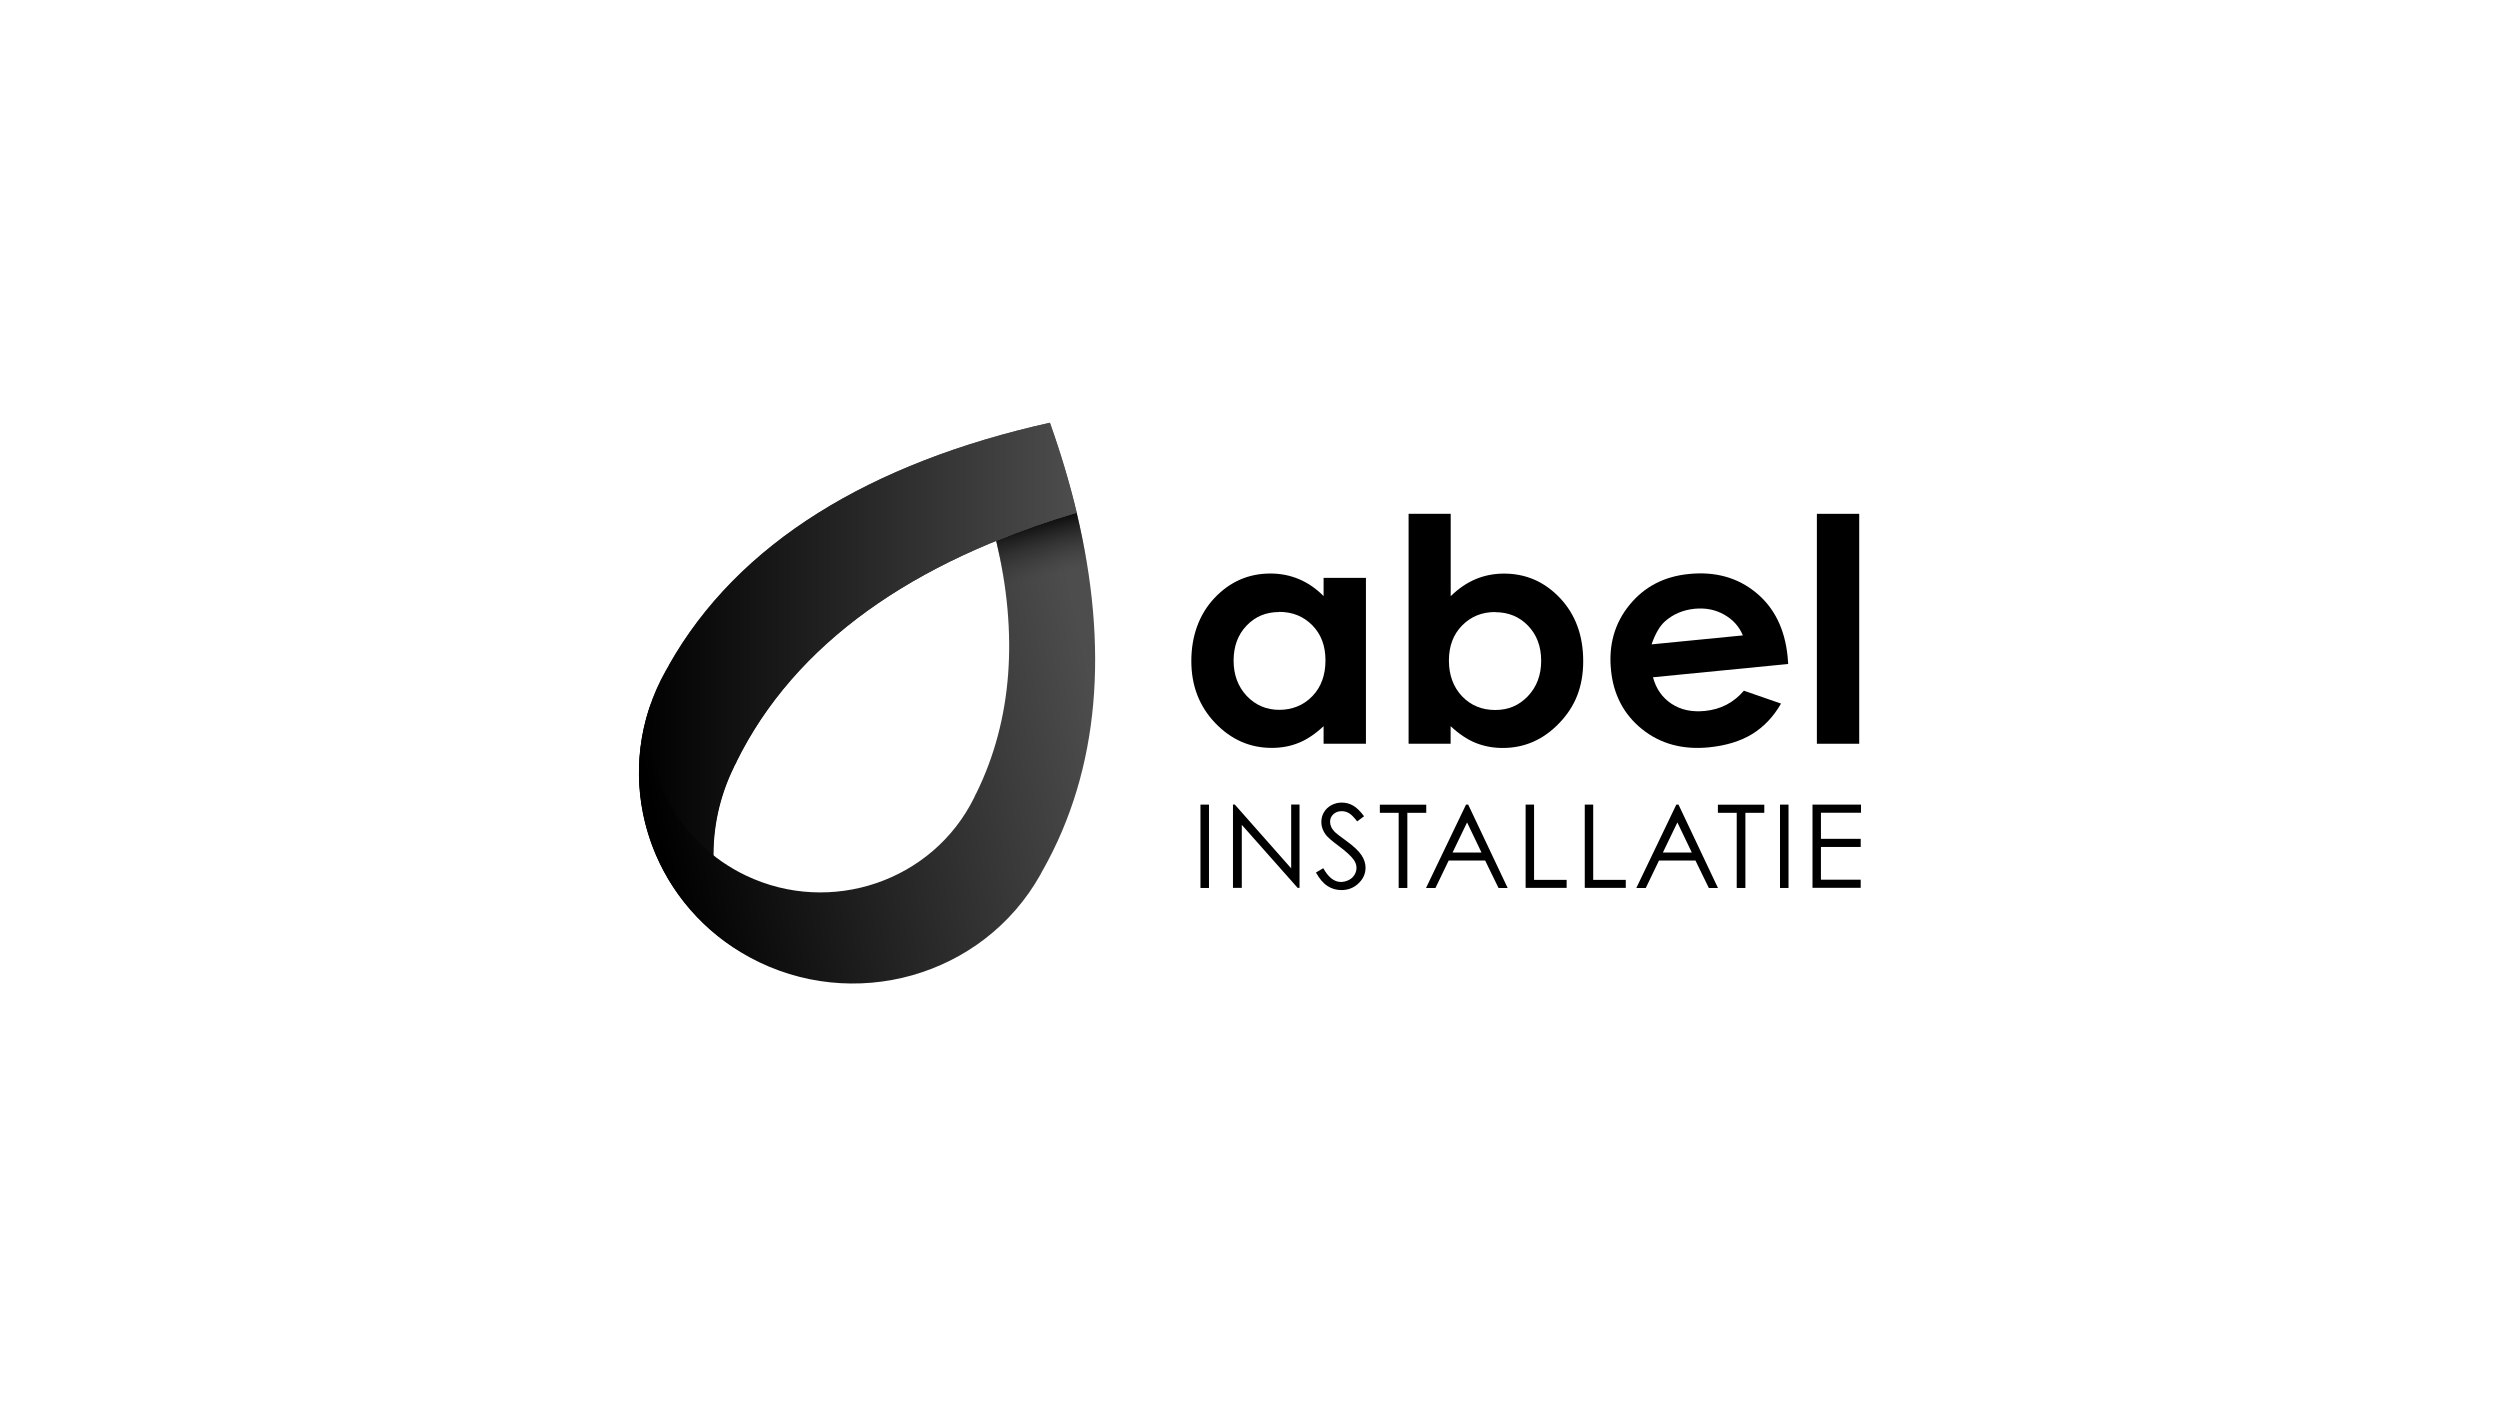
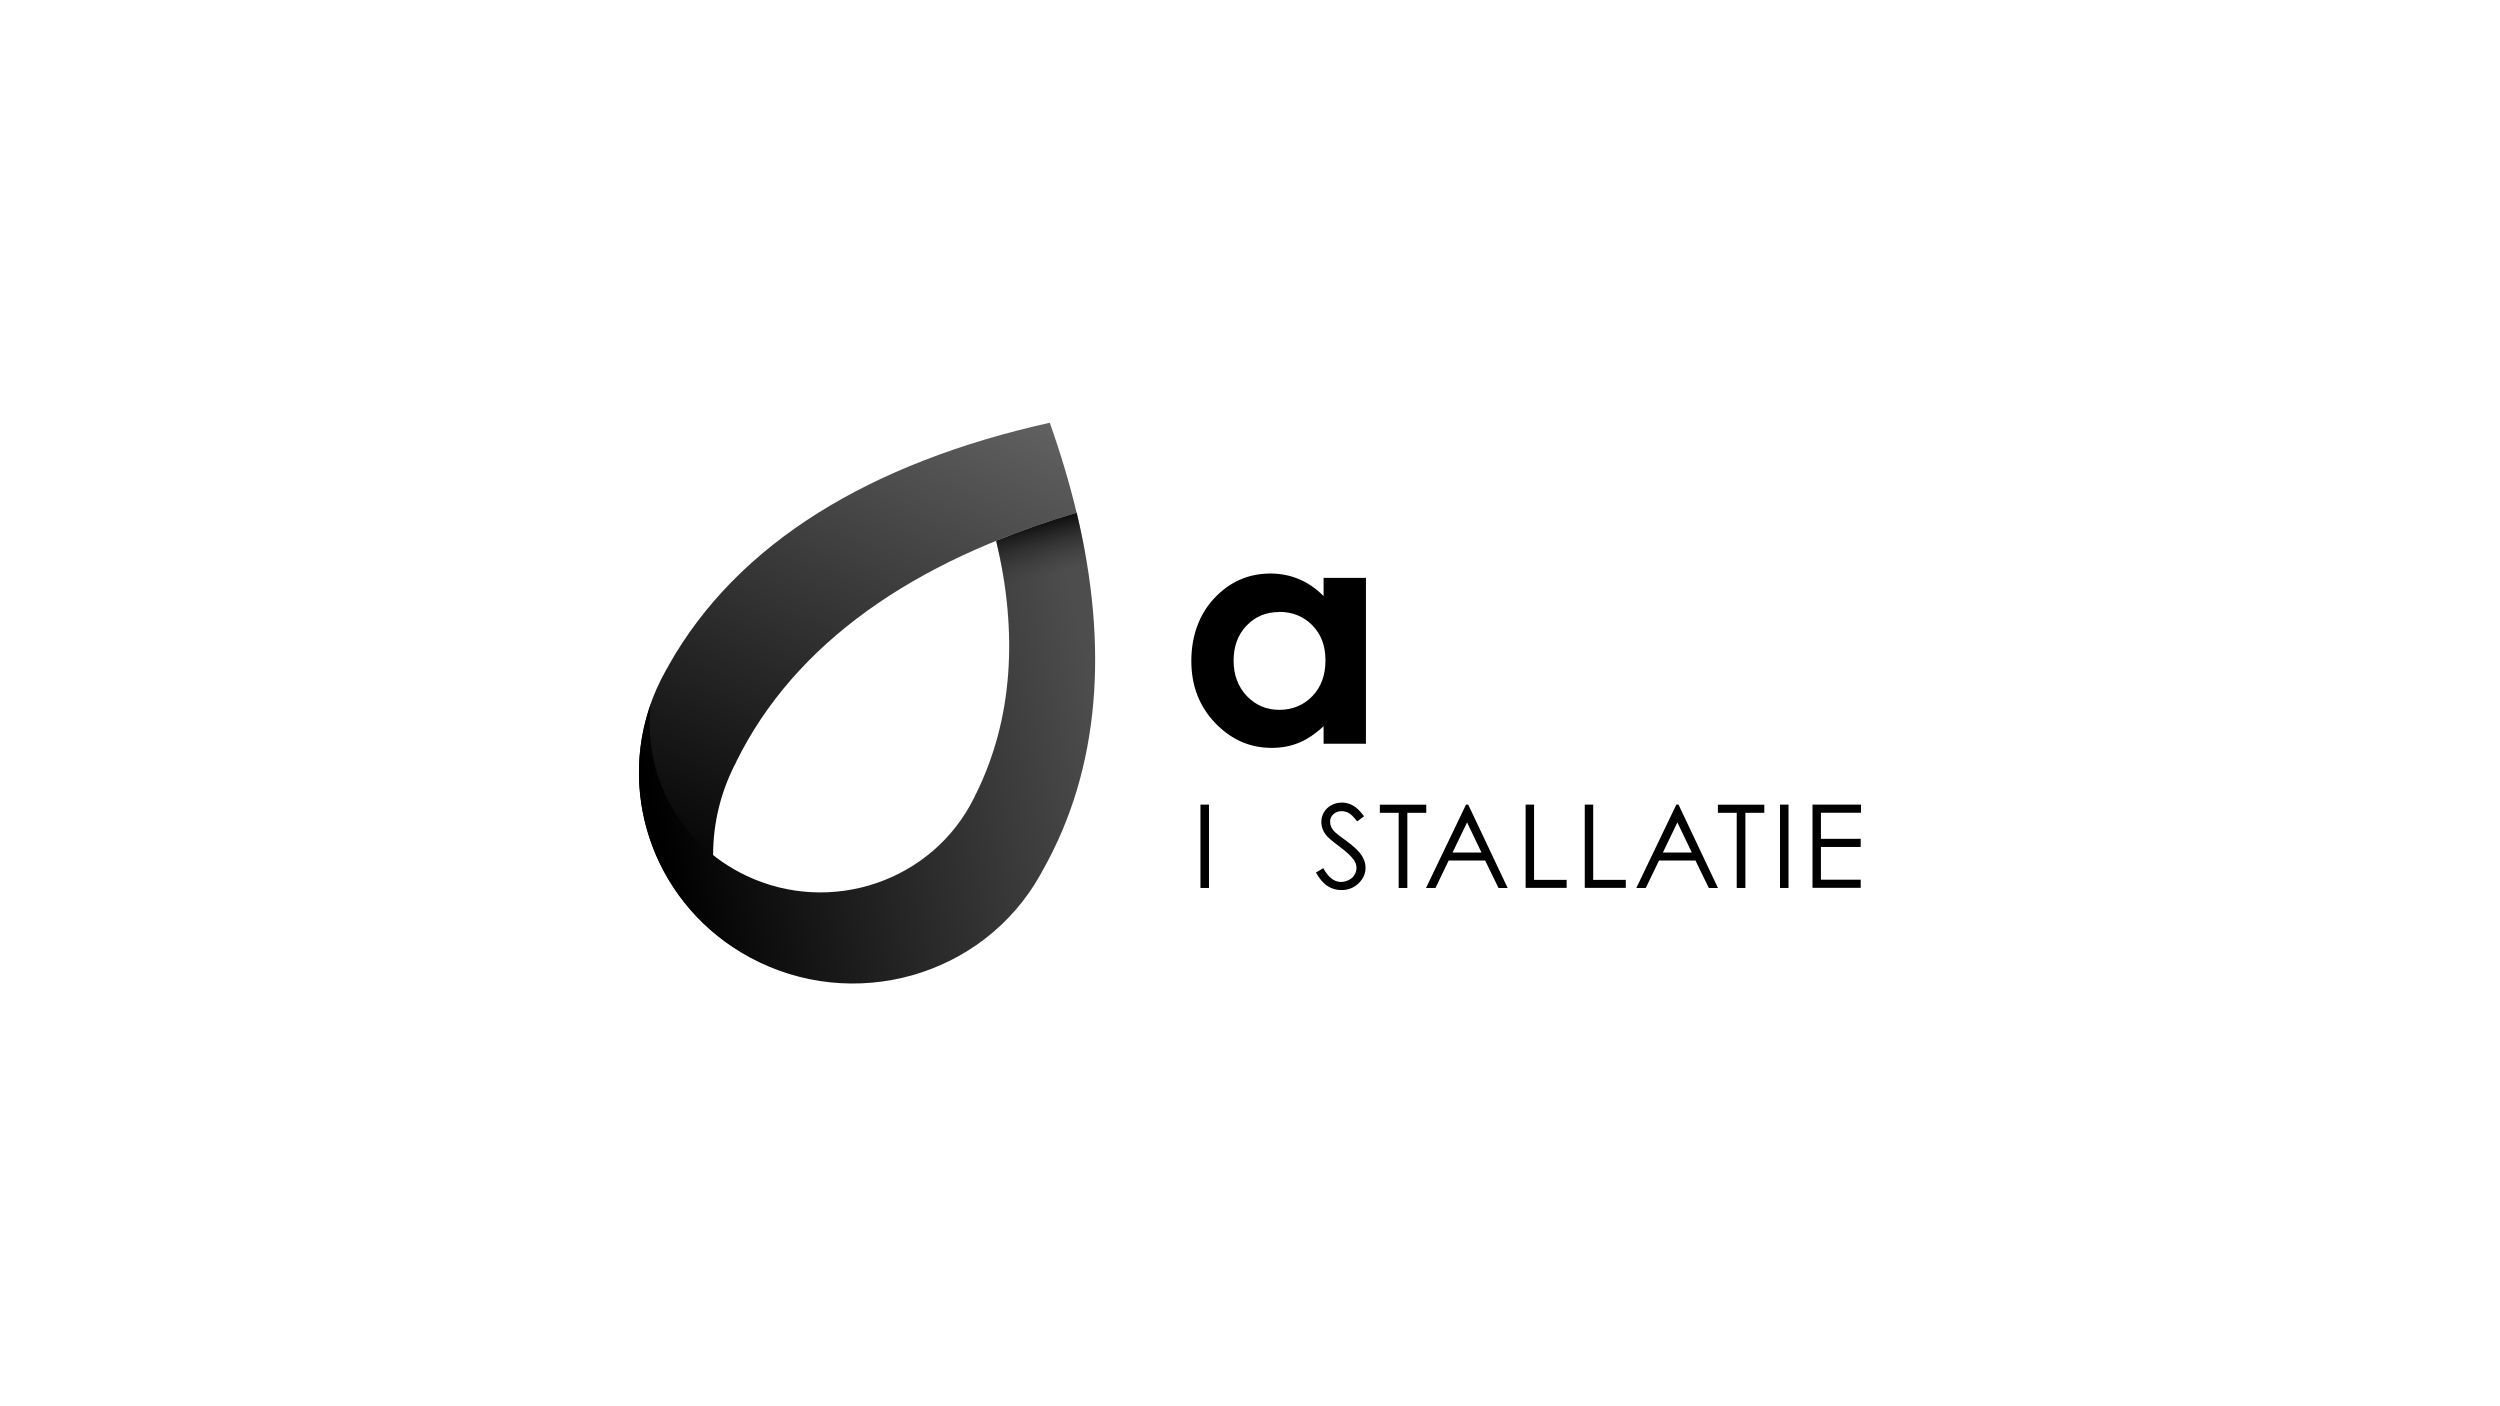
<svg xmlns="http://www.w3.org/2000/svg" xmlns:xlink="http://www.w3.org/1999/xlink" viewBox="0 0 320 180">
  <defs>
    <linearGradient id="linear-gradient" x1="125.23" y1="-3082.84" x2="92.83" y2="-3154.04" gradientTransform="translate(0 -3037.35) scale(1 -1)" gradientUnits="userSpaceOnUse">
      <stop offset="0" stop-color="#666" />
      <stop offset="1" stop-color="#000" />
    </linearGradient>
    <linearGradient id="linear-gradient-2" x1="81.81" y1="87.81" x2="137.84" y2="87.81" gradientUnits="userSpaceOnUse">
      <stop offset="0" stop-color="#000" />
      <stop offset="1" stop-color="#4d4d4d" />
    </linearGradient>
    <linearGradient id="linear-gradient-3" x1="83.75" y1="104.76" x2="140.8" y2="92.31" xlink:href="#linear-gradient-2" />
    <linearGradient id="linear-gradient-4" x1="131.74" y1="-3103.56" x2="133.56" y2="-3111.19" gradientTransform="translate(0 -3037.35) scale(1 -1)" gradientUnits="userSpaceOnUse">
      <stop offset="0" stop-color="#000" />
      <stop offset="1" stop-color="#333" stop-opacity="0" />
    </linearGradient>
  </defs>
  <g isolation="isolate">
    <g id="Layer_1" data-name="Layer 1">
      <g>
        <path d="M93.92,98.15c.11-.22.22-.42.33-.63h-.02c7.48-15.18,22.68-25.73,43.58-31.87-.9-3.77-2.05-7.62-3.44-11.54-22.93,5.11-39.95,15.35-48.8,31.09h.02c-.13.22-.26.43-.38.65-7.02,12.47-2.9,28.05,9.11,35.66-3.76-7.03-4.19-15.67-.4-23.36h0Z" fill="url(#linear-gradient)" stroke-width="0" />
-         <path d="M93.95,98.15c.11-.22.22-.42.34-.63h-.02c7.48-15.18,22.68-25.73,43.57-31.87-.9-3.77-2.05-7.62-3.44-11.54-22.92,5.11-39.94,15.35-48.79,31.09h.02c-.13.22-.26.43-.38.65-7.02,12.47-2.89,28.05,9.12,35.66-3.76-7.03-4.19-15.67-.4-23.36h0Z" fill="url(#linear-gradient-2)" isolation="isolate" mix-blend-mode="multiply" stroke-width="0" />
        <path d="M133.51,111.33c7.27-12.93,8.42-28.48,4.31-45.71-3.61,1.06-7.04,2.26-10.3,3.59,2.8,11.91,2.11,22.86-2.57,32.36h-.02c-.08.17-.16.35-.24.53-5.27,10.69-18.35,15.15-29.21,9.97-8.66-4.13-13.29-13.15-12.15-22.04-4.36,12.18.72,26.02,12.59,32.49,13.24,7.2,29.91,2.49,37.23-10.53.12-.22.23-.44.35-.66h.02s0,0,0,0Z" fill="url(#linear-gradient-3)" stroke-width="0" />
        <path d="M140.02,79.77c-.31-4.56-1.05-9.27-2.21-14.12-3.6,1.06-7.04,2.26-10.3,3.59.97,4.14,1.53,8.17,1.64,12.06l10.87-1.53h0Z" fill="url(#linear-gradient-4)" isolation="isolate" mix-blend-mode="multiply" stroke-width="0" />
        <path d="M153.66,102.99h1.09v10.67h-1.09v-10.67Z" fill="#000" stroke-width="0" />
-         <path d="M157.82,113.65v-10.67h.23l7.22,8.17v-8.17h1.07v10.67h-.24l-7.15-8.07v8.07h-1.12Z" fill="#000" stroke-width="0" />
        <path d="M168.46,111.67l.92-.54c.65,1.17,1.4,1.76,2.25,1.76.36,0,.7-.09,1.02-.25s.56-.39.73-.67c.17-.28.25-.58.25-.89,0-.36-.12-.71-.37-1.05-.34-.47-.96-1.04-1.86-1.71-.9-.67-1.47-1.16-1.69-1.46-.38-.5-.58-1.05-.58-1.63,0-.47.11-.89.34-1.27.22-.38.55-.68.95-.9.41-.22.86-.33,1.34-.33.51,0,.99.13,1.43.38.44.25.92.71,1.41,1.37l-.88.66c-.41-.53-.75-.88-1.04-1.05-.29-.17-.6-.26-.94-.26-.44,0-.79.13-1.07.39-.28.26-.42.58-.42.96,0,.23.05.46.15.68.1.22.28.46.54.71.14.14.61.49,1.4,1.07.94.68,1.58,1.29,1.93,1.82.35.53.52,1.07.52,1.6,0,.77-.3,1.44-.9,2.01-.6.57-1.32.86-2.18.86-.66,0-1.25-.17-1.79-.52-.54-.35-1.03-.92-1.48-1.73h-.01Z" fill="#000" stroke-width="0" />
        <path d="M176.62,104.04v-1.04h5.94v1.04h-2.42v9.62h-1.11v-9.62h-2.42Z" fill="#000" stroke-width="0" />
        <path d="M187.93,102.99l5.05,10.67h-1.17l-1.71-3.51h-4.67l-1.69,3.51h-1.21l5.12-10.67h.27ZM187.79,105.26l-1.86,3.86h3.7l-1.85-3.86h0Z" fill="#000" stroke-width="0" />
        <path d="M195.27,102.99h1.09v9.63h4.17v1.03h-5.25v-10.67h0Z" fill="#000" stroke-width="0" />
        <path d="M202.84,102.99h1.09v9.63h4.17v1.03h-5.25v-10.67h0Z" fill="#000" stroke-width="0" />
        <path d="M214.85,102.99l5.05,10.67h-1.17l-1.71-3.51h-4.67l-1.69,3.51h-1.21l5.12-10.67h.27ZM214.71,105.26l-1.86,3.86h3.7l-1.85-3.86h0Z" fill="#000" stroke-width="0" />
        <path d="M219.89,104.04v-1.04h5.94v1.04h-2.42v9.62h-1.11v-9.62h-2.42Z" fill="#000" stroke-width="0" />
        <path d="M227.84,102.99h1.09v10.67h-1.09v-10.67Z" fill="#000" stroke-width="0" />
        <path d="M232,102.99h6.21v1.04h-5.13v3.34h5.09v1.04h-5.09v4.19h5.09v1.04h-6.17v-10.67h0Z" fill="#000" stroke-width="0" />
-         <path d="M228.9,84.99l-17.32,1.7c.4,1.48,1.19,2.61,2.37,3.39,1.18.78,2.6,1.09,4.29.92,2.01-.2,3.67-1.06,4.98-2.59l4.75,1.65c-.97,1.69-2.21,2.99-3.71,3.91-1.5.91-3.34,1.47-5.52,1.69-3.37.33-6.22-.45-8.56-2.33-2.33-1.88-3.66-4.4-3.97-7.55-.33-3.22.46-6.01,2.36-8.34,1.9-2.34,4.44-3.66,7.62-3.97,3.39-.34,6.25.47,8.58,2.39,2.34,1.92,3.68,4.64,4.04,8.13l.08,1.01h0ZM223.09,81.34c-.47-1.15-1.27-2.03-2.4-2.67-1.13-.64-2.37-.88-3.76-.75-1.5.15-2.78.69-3.83,1.63-.66.59-1.22,1.56-1.7,2.93l11.69-1.15h0Z" fill="#000" stroke-width="0" />
        <path d="M169.42,73.97h5.42v21.23h-5.42v-2.25c-1.06.99-2.11,1.7-3.18,2.13-1.06.44-2.22.65-3.46.65-2.79,0-5.2-1.06-7.24-3.19-2.03-2.13-3.05-4.77-3.05-7.93s.98-5.96,2.96-8.06c1.97-2.09,4.36-3.14,7.17-3.14,1.29,0,2.51.24,3.65.72,1.14.48,2.19,1.2,3.15,2.17v-2.34ZM163.73,78.34c-1.68,0-3.07.58-4.17,1.74-1.11,1.16-1.66,2.66-1.66,4.48s.57,3.34,1.69,4.53c1.13,1.18,2.52,1.77,4.16,1.77s3.11-.58,4.23-1.75c1.12-1.16,1.68-2.69,1.68-4.58s-.56-3.34-1.68-4.49c-1.12-1.14-2.53-1.72-4.25-1.72h0Z" fill="#000" stroke-width="0" />
-         <path d="M185.69,65.77v10.54c.98-.96,2.04-1.69,3.17-2.17,1.14-.48,2.35-.72,3.65-.72,2.82,0,5.21,1.05,7.18,3.14,1.97,2.1,2.96,4.78,2.96,8.06s-1.02,5.81-3.06,7.93c-2.03,2.13-4.45,3.19-7.24,3.19-1.24,0-2.4-.22-3.47-.65-1.08-.44-2.14-1.15-3.2-2.14v2.25h-5.38v-29.43h5.39ZM191.39,78.34c-1.71,0-3.12.58-4.24,1.72-1.13,1.15-1.69,2.64-1.69,4.49s.57,3.41,1.69,4.58c1.12,1.17,2.54,1.75,4.24,1.75s3.05-.59,4.18-1.77c1.13-1.19,1.7-2.7,1.7-4.53s-.56-3.32-1.67-4.48c-1.11-1.16-2.52-1.74-4.21-1.74Z" fill="#000" stroke-width="0" />
-         <path d="M232.56,65.77h5.42v29.43h-5.42v-29.43Z" fill="#000" stroke-width="0" />
      </g>
    </g>
  </g>
</svg>